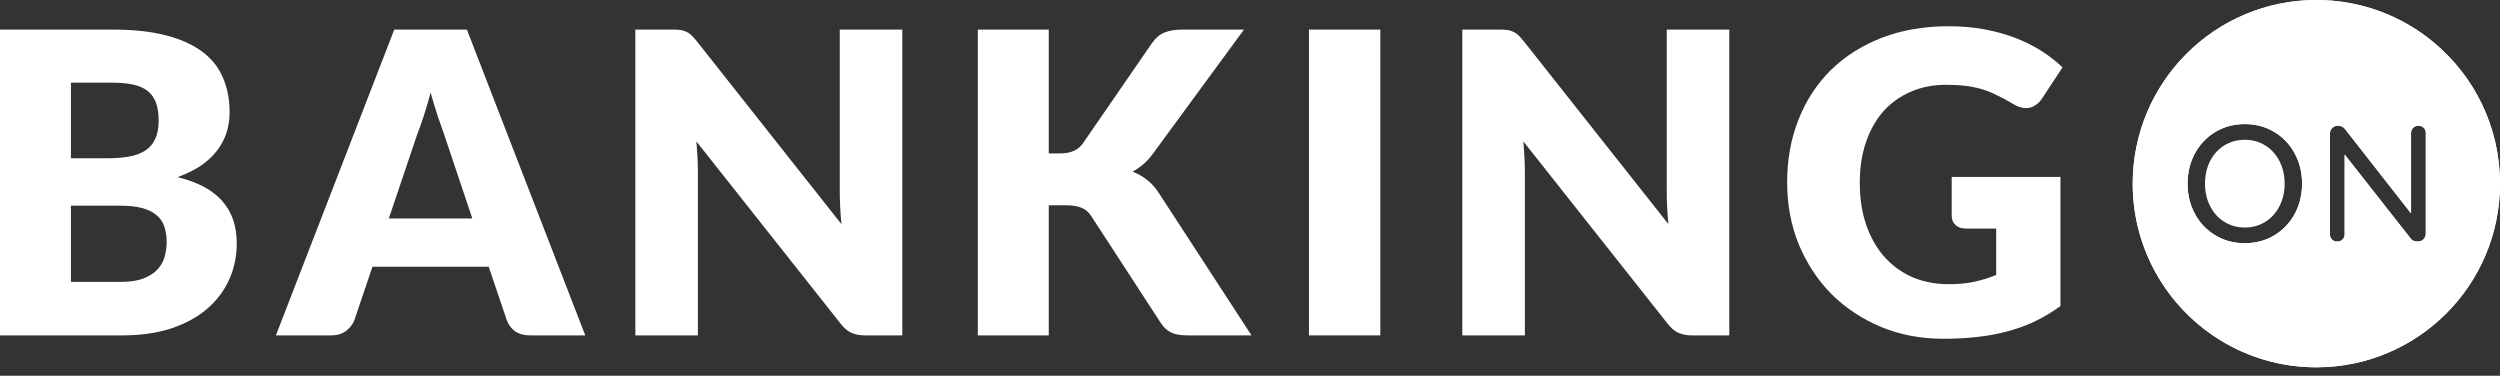
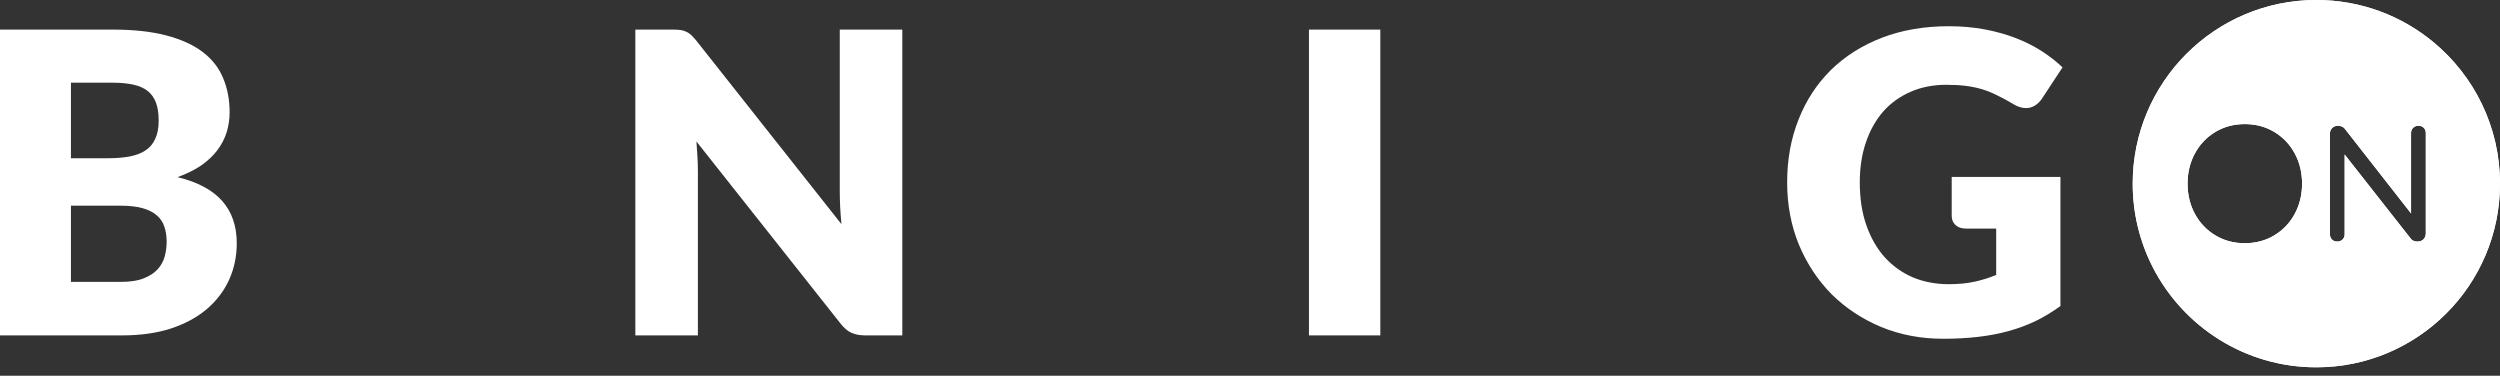
<svg xmlns="http://www.w3.org/2000/svg" width="173" height="26" viewBox="0 0 173 26" fill="none">
  <rect x="0" y="0" width="173" height="26" fill="#333333" stroke="none" />
  <path fill-rule="evenodd" clip-rule="evenodd" d="M160.291 25.417C167.31 25.417 173 19.727 173 12.709C173 8.772 171.21 5.254 168.4 2.923C166.2 1.097 163.374 0 160.291 0C153.273 0 147.583 5.69 147.583 12.709C147.583 14.787 148.082 16.748 148.966 18.48C151.069 22.598 155.351 25.417 160.291 25.417ZM158.793 14.804C158.453 15.43 157.983 15.924 157.381 16.286C156.779 16.649 156.099 16.83 155.341 16.83C154.583 16.83 153.904 16.649 153.302 16.286C152.7 15.924 152.229 15.43 151.889 14.804C151.55 14.178 151.38 13.479 151.38 12.709C151.38 11.938 151.55 11.239 151.889 10.613C152.229 9.987 152.7 9.493 153.302 9.131C153.904 8.768 154.583 8.587 155.341 8.587C156.099 8.587 156.779 8.768 157.381 9.131C157.983 9.493 158.453 9.987 158.793 10.613C159.133 11.239 159.303 11.938 159.303 12.709C159.303 13.479 159.133 14.178 158.793 14.804ZM167.865 9.205C167.865 9.06 167.818 8.94 167.724 8.844C167.63 8.749 167.509 8.701 167.361 8.701C167.212 8.701 167.089 8.749 166.992 8.844C166.894 8.94 166.845 9.06 166.845 9.205V14.769L162.25 8.896C162.204 8.835 162.137 8.787 162.051 8.753C161.965 8.719 161.875 8.701 161.782 8.701C161.625 8.701 161.494 8.753 161.389 8.856C161.283 8.959 161.231 9.091 161.231 9.251V16.212C161.231 16.357 161.278 16.477 161.371 16.573C161.465 16.668 161.586 16.716 161.735 16.716C161.883 16.716 162.006 16.668 162.104 16.573C162.202 16.477 162.25 16.357 162.25 16.212V10.694L166.857 16.555C166.904 16.609 166.968 16.649 167.05 16.676C167.132 16.702 167.216 16.716 167.302 16.716C167.466 16.716 167.601 16.662 167.707 16.555C167.812 16.449 167.865 16.315 167.865 16.155V9.205Z" fill="white" />
  <path fill-rule="evenodd" clip-rule="evenodd" d="M160.291 25.417C167.31 25.417 173 19.727 173 12.709C173 8.772 171.21 5.254 168.4 2.923C166.2 1.097 163.374 0 160.291 0C153.273 0 147.583 5.69 147.583 12.709C147.583 14.787 148.082 16.748 148.966 18.48C151.069 22.598 155.351 25.417 160.291 25.417ZM158.793 14.804C158.453 15.43 157.983 15.924 157.381 16.286C156.779 16.649 156.099 16.83 155.341 16.83C154.583 16.83 153.904 16.649 153.302 16.286C152.7 15.924 152.229 15.43 151.889 14.804C151.55 14.178 151.38 13.479 151.38 12.709C151.38 11.938 151.55 11.239 151.889 10.613C152.229 9.987 152.7 9.493 153.302 9.131C153.904 8.768 154.583 8.587 155.341 8.587C156.099 8.587 156.779 8.768 157.381 9.131C157.983 9.493 158.453 9.987 158.793 10.613C159.133 11.239 159.303 11.938 159.303 12.709C159.303 13.479 159.133 14.178 158.793 14.804ZM167.865 9.205C167.865 9.06 167.818 8.94 167.724 8.844C167.63 8.749 167.509 8.701 167.361 8.701C167.212 8.701 167.089 8.749 166.992 8.844C166.894 8.94 166.845 9.06 166.845 9.205V14.769L162.25 8.896C162.204 8.835 162.137 8.787 162.051 8.753C161.965 8.719 161.875 8.701 161.782 8.701C161.625 8.701 161.494 8.753 161.389 8.856C161.283 8.959 161.231 9.091 161.231 9.251V16.212C161.231 16.357 161.278 16.477 161.371 16.573C161.465 16.668 161.586 16.716 161.735 16.716C161.883 16.716 162.006 16.668 162.104 16.573C162.202 16.477 162.25 16.357 162.25 16.212V10.694L166.857 16.555C166.904 16.609 166.968 16.649 167.05 16.676C167.132 16.702 167.216 16.716 167.302 16.716C167.466 16.716 167.601 16.662 167.707 16.555C167.812 16.449 167.865 16.315 167.865 16.155V9.205Z" fill="white" />
-   <path fill-rule="evenodd" clip-rule="evenodd" d="M157.744 11.158C157.51 10.696 157.183 10.333 156.765 10.07C156.347 9.806 155.872 9.675 155.341 9.675C154.81 9.675 154.335 9.805 153.917 10.064C153.499 10.324 153.173 10.684 152.938 11.146C152.704 11.608 152.587 12.129 152.587 12.709C152.587 13.281 152.704 13.798 152.938 14.26C153.173 14.722 153.499 15.085 153.917 15.348C154.335 15.611 154.81 15.743 155.341 15.743C155.872 15.743 156.347 15.611 156.765 15.348C157.183 15.085 157.51 14.722 157.744 14.26C157.978 13.798 158.096 13.281 158.096 12.709C158.096 12.136 157.978 11.619 157.744 11.158Z" fill="white" />
  <path d="M0 23.209V2.048H7.785C9.247 2.048 10.491 2.183 11.518 2.455C12.544 2.726 13.382 3.108 14.03 3.602C14.679 4.096 15.149 4.696 15.439 5.403C15.739 6.11 15.889 6.899 15.889 7.77C15.889 8.245 15.822 8.705 15.686 9.15C15.55 9.586 15.337 9.997 15.047 10.385C14.757 10.772 14.384 11.125 13.929 11.445C13.473 11.755 12.926 12.026 12.287 12.258C13.682 12.597 14.713 13.149 15.381 13.914C16.049 14.669 16.383 15.642 16.383 16.833C16.383 17.734 16.209 18.571 15.86 19.346C15.512 20.121 14.998 20.798 14.321 21.379C13.653 21.951 12.825 22.401 11.837 22.73C10.85 23.05 9.721 23.209 8.453 23.209H0ZM4.909 14.233V19.506H8.366C9.015 19.506 9.542 19.424 9.949 19.259C10.365 19.094 10.69 18.881 10.922 18.62C11.155 18.358 11.314 18.063 11.401 17.734C11.489 17.405 11.532 17.071 11.532 16.732C11.532 16.344 11.479 15.996 11.372 15.686C11.275 15.376 11.101 15.115 10.85 14.902C10.607 14.689 10.283 14.524 9.876 14.408C9.47 14.292 8.957 14.233 8.337 14.233H4.909ZM4.909 10.951H7.465C8.008 10.951 8.497 10.912 8.932 10.835C9.368 10.757 9.736 10.622 10.036 10.428C10.346 10.235 10.578 9.968 10.733 9.629C10.898 9.291 10.98 8.864 10.98 8.351C10.98 7.848 10.917 7.431 10.791 7.102C10.665 6.763 10.472 6.492 10.21 6.289C9.949 6.086 9.615 5.94 9.208 5.853C8.811 5.766 8.337 5.722 7.785 5.722H4.909V10.951Z" fill="white" />
-   <path d="M40.5 23.209H36.695C36.269 23.209 35.916 23.113 35.635 22.919C35.364 22.716 35.175 22.459 35.068 22.149L33.819 18.46H25.773L24.524 22.149C24.427 22.42 24.238 22.667 23.957 22.89C23.677 23.103 23.333 23.209 22.926 23.209H19.092L27.283 2.048H32.309L40.5 23.209ZM26.906 15.12H32.686L30.74 9.324C30.614 8.956 30.464 8.526 30.29 8.032C30.125 7.528 29.961 6.986 29.796 6.405C29.641 6.996 29.481 7.543 29.317 8.046C29.152 8.55 28.997 8.986 28.852 9.353L26.906 15.12Z" fill="white" />
  <path d="M46.551 2.048C46.764 2.048 46.943 2.058 47.089 2.077C47.234 2.096 47.364 2.135 47.481 2.193C47.597 2.241 47.708 2.314 47.815 2.411C47.921 2.508 48.042 2.638 48.178 2.803L58.228 15.512C58.19 15.105 58.161 14.713 58.141 14.335C58.122 13.948 58.112 13.585 58.112 13.246V2.048H62.44V23.209H59.884C59.507 23.209 59.187 23.151 58.926 23.035C58.664 22.919 58.412 22.706 58.17 22.396L48.192 9.789C48.221 10.157 48.246 10.52 48.265 10.879C48.284 11.227 48.294 11.556 48.294 11.866V23.209H43.966V2.048H46.551Z" fill="white" />
-   <path d="M72.574 10.617H73.359C74.085 10.617 74.608 10.389 74.927 9.934L79.691 3.021C79.952 2.643 80.248 2.387 80.577 2.251C80.916 2.116 81.327 2.048 81.811 2.048H86.082L79.807 10.602C79.585 10.912 79.352 11.169 79.11 11.372C78.868 11.576 78.621 11.745 78.369 11.881C78.737 12.016 79.071 12.205 79.371 12.447C79.681 12.679 79.962 12.994 80.214 13.391L86.604 23.209H82.218C81.937 23.209 81.695 23.19 81.492 23.151C81.298 23.113 81.129 23.055 80.984 22.977C80.838 22.9 80.713 22.808 80.606 22.701C80.499 22.585 80.398 22.454 80.301 22.309L75.508 14.945C75.334 14.674 75.111 14.485 74.84 14.379C74.579 14.263 74.22 14.204 73.765 14.204H72.574V23.209H67.665V2.048H72.574V10.617Z" fill="white" />
  <path d="M95.518 23.209H90.58V2.048H95.518V23.209Z" fill="white" />
-   <path d="M103.777 2.048C103.99 2.048 104.169 2.058 104.315 2.077C104.46 2.096 104.591 2.135 104.707 2.193C104.823 2.241 104.934 2.314 105.041 2.411C105.147 2.508 105.268 2.638 105.404 2.803L115.455 15.512C115.416 15.105 115.387 14.713 115.368 14.335C115.348 13.948 115.339 13.585 115.339 13.246V2.048H119.667V23.209H117.11C116.733 23.209 116.413 23.151 116.152 23.035C115.89 22.919 115.639 22.706 115.397 22.396L105.419 9.789C105.448 10.157 105.472 10.52 105.491 10.879C105.511 11.227 105.52 11.556 105.52 11.866V23.209H101.192V2.048H103.777Z" fill="white" />
  <path d="M134.855 19.666C135.533 19.666 136.133 19.607 136.656 19.491C137.179 19.375 137.672 19.22 138.137 19.026V15.817H136.046C135.736 15.817 135.494 15.734 135.32 15.57C135.145 15.405 135.058 15.197 135.058 14.945V12.244H142.582V21.176C142.039 21.573 141.473 21.917 140.882 22.207C140.301 22.488 139.677 22.72 139.009 22.904C138.35 23.088 137.643 23.224 136.888 23.311C136.143 23.398 135.339 23.442 134.477 23.442C132.928 23.442 131.495 23.171 130.178 22.628C128.861 22.076 127.719 21.321 126.75 20.363C125.792 19.394 125.037 18.252 124.485 16.935C123.942 15.608 123.671 14.171 123.671 12.621C123.671 11.043 123.933 9.595 124.456 8.279C124.978 6.952 125.724 5.81 126.692 4.851C127.67 3.892 128.847 3.147 130.222 2.614C131.606 2.082 133.151 1.815 134.855 1.815C135.736 1.815 136.564 1.888 137.338 2.033C138.113 2.179 138.825 2.377 139.473 2.629C140.132 2.881 140.732 3.181 141.274 3.529C141.817 3.878 142.301 4.255 142.727 4.662L141.303 6.826C141.168 7.03 141.003 7.189 140.81 7.306C140.626 7.422 140.422 7.48 140.2 7.48C139.909 7.48 139.609 7.383 139.299 7.189C138.912 6.957 138.544 6.758 138.195 6.594C137.856 6.42 137.508 6.279 137.15 6.173C136.791 6.066 136.414 5.989 136.017 5.94C135.62 5.892 135.174 5.868 134.681 5.868C133.761 5.868 132.933 6.032 132.197 6.361C131.461 6.681 130.832 7.136 130.309 7.727C129.796 8.317 129.399 9.029 129.118 9.862C128.837 10.685 128.697 11.605 128.697 12.621C128.697 13.745 128.852 14.742 129.161 15.613C129.471 16.485 129.897 17.221 130.439 17.821C130.991 18.421 131.64 18.881 132.386 19.201C133.141 19.511 133.964 19.666 134.855 19.666Z" fill="white" />
</svg>